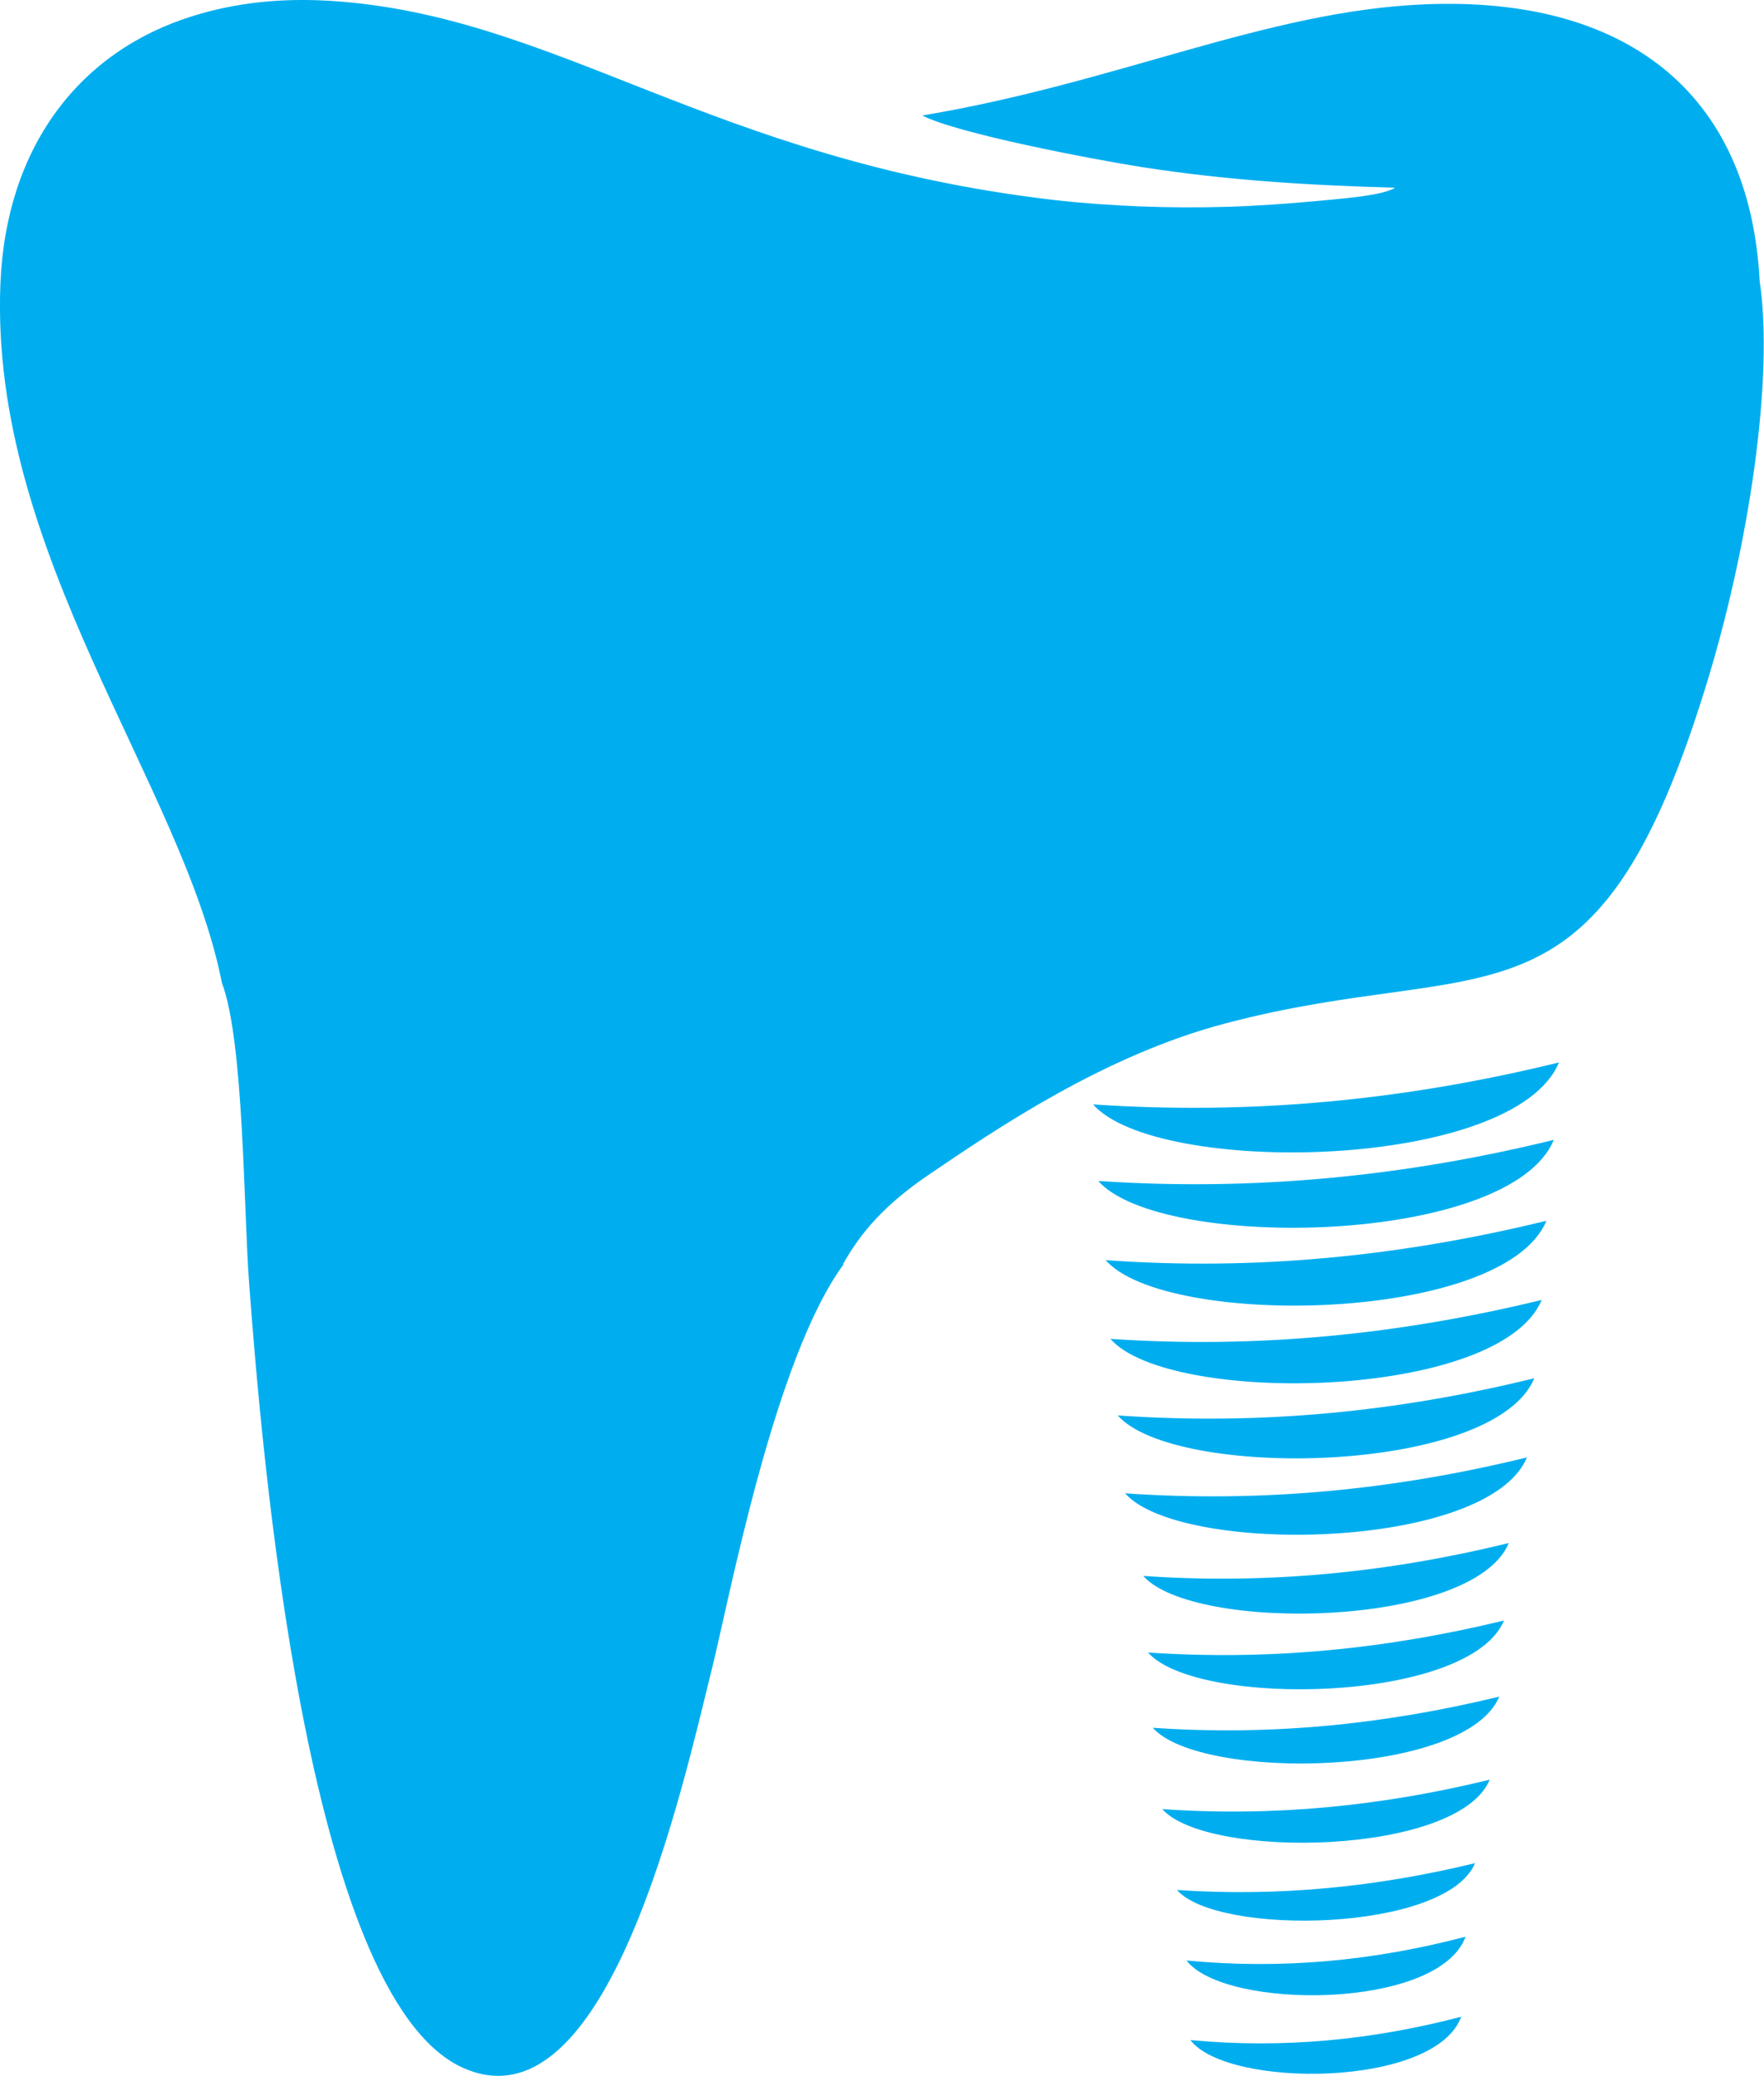
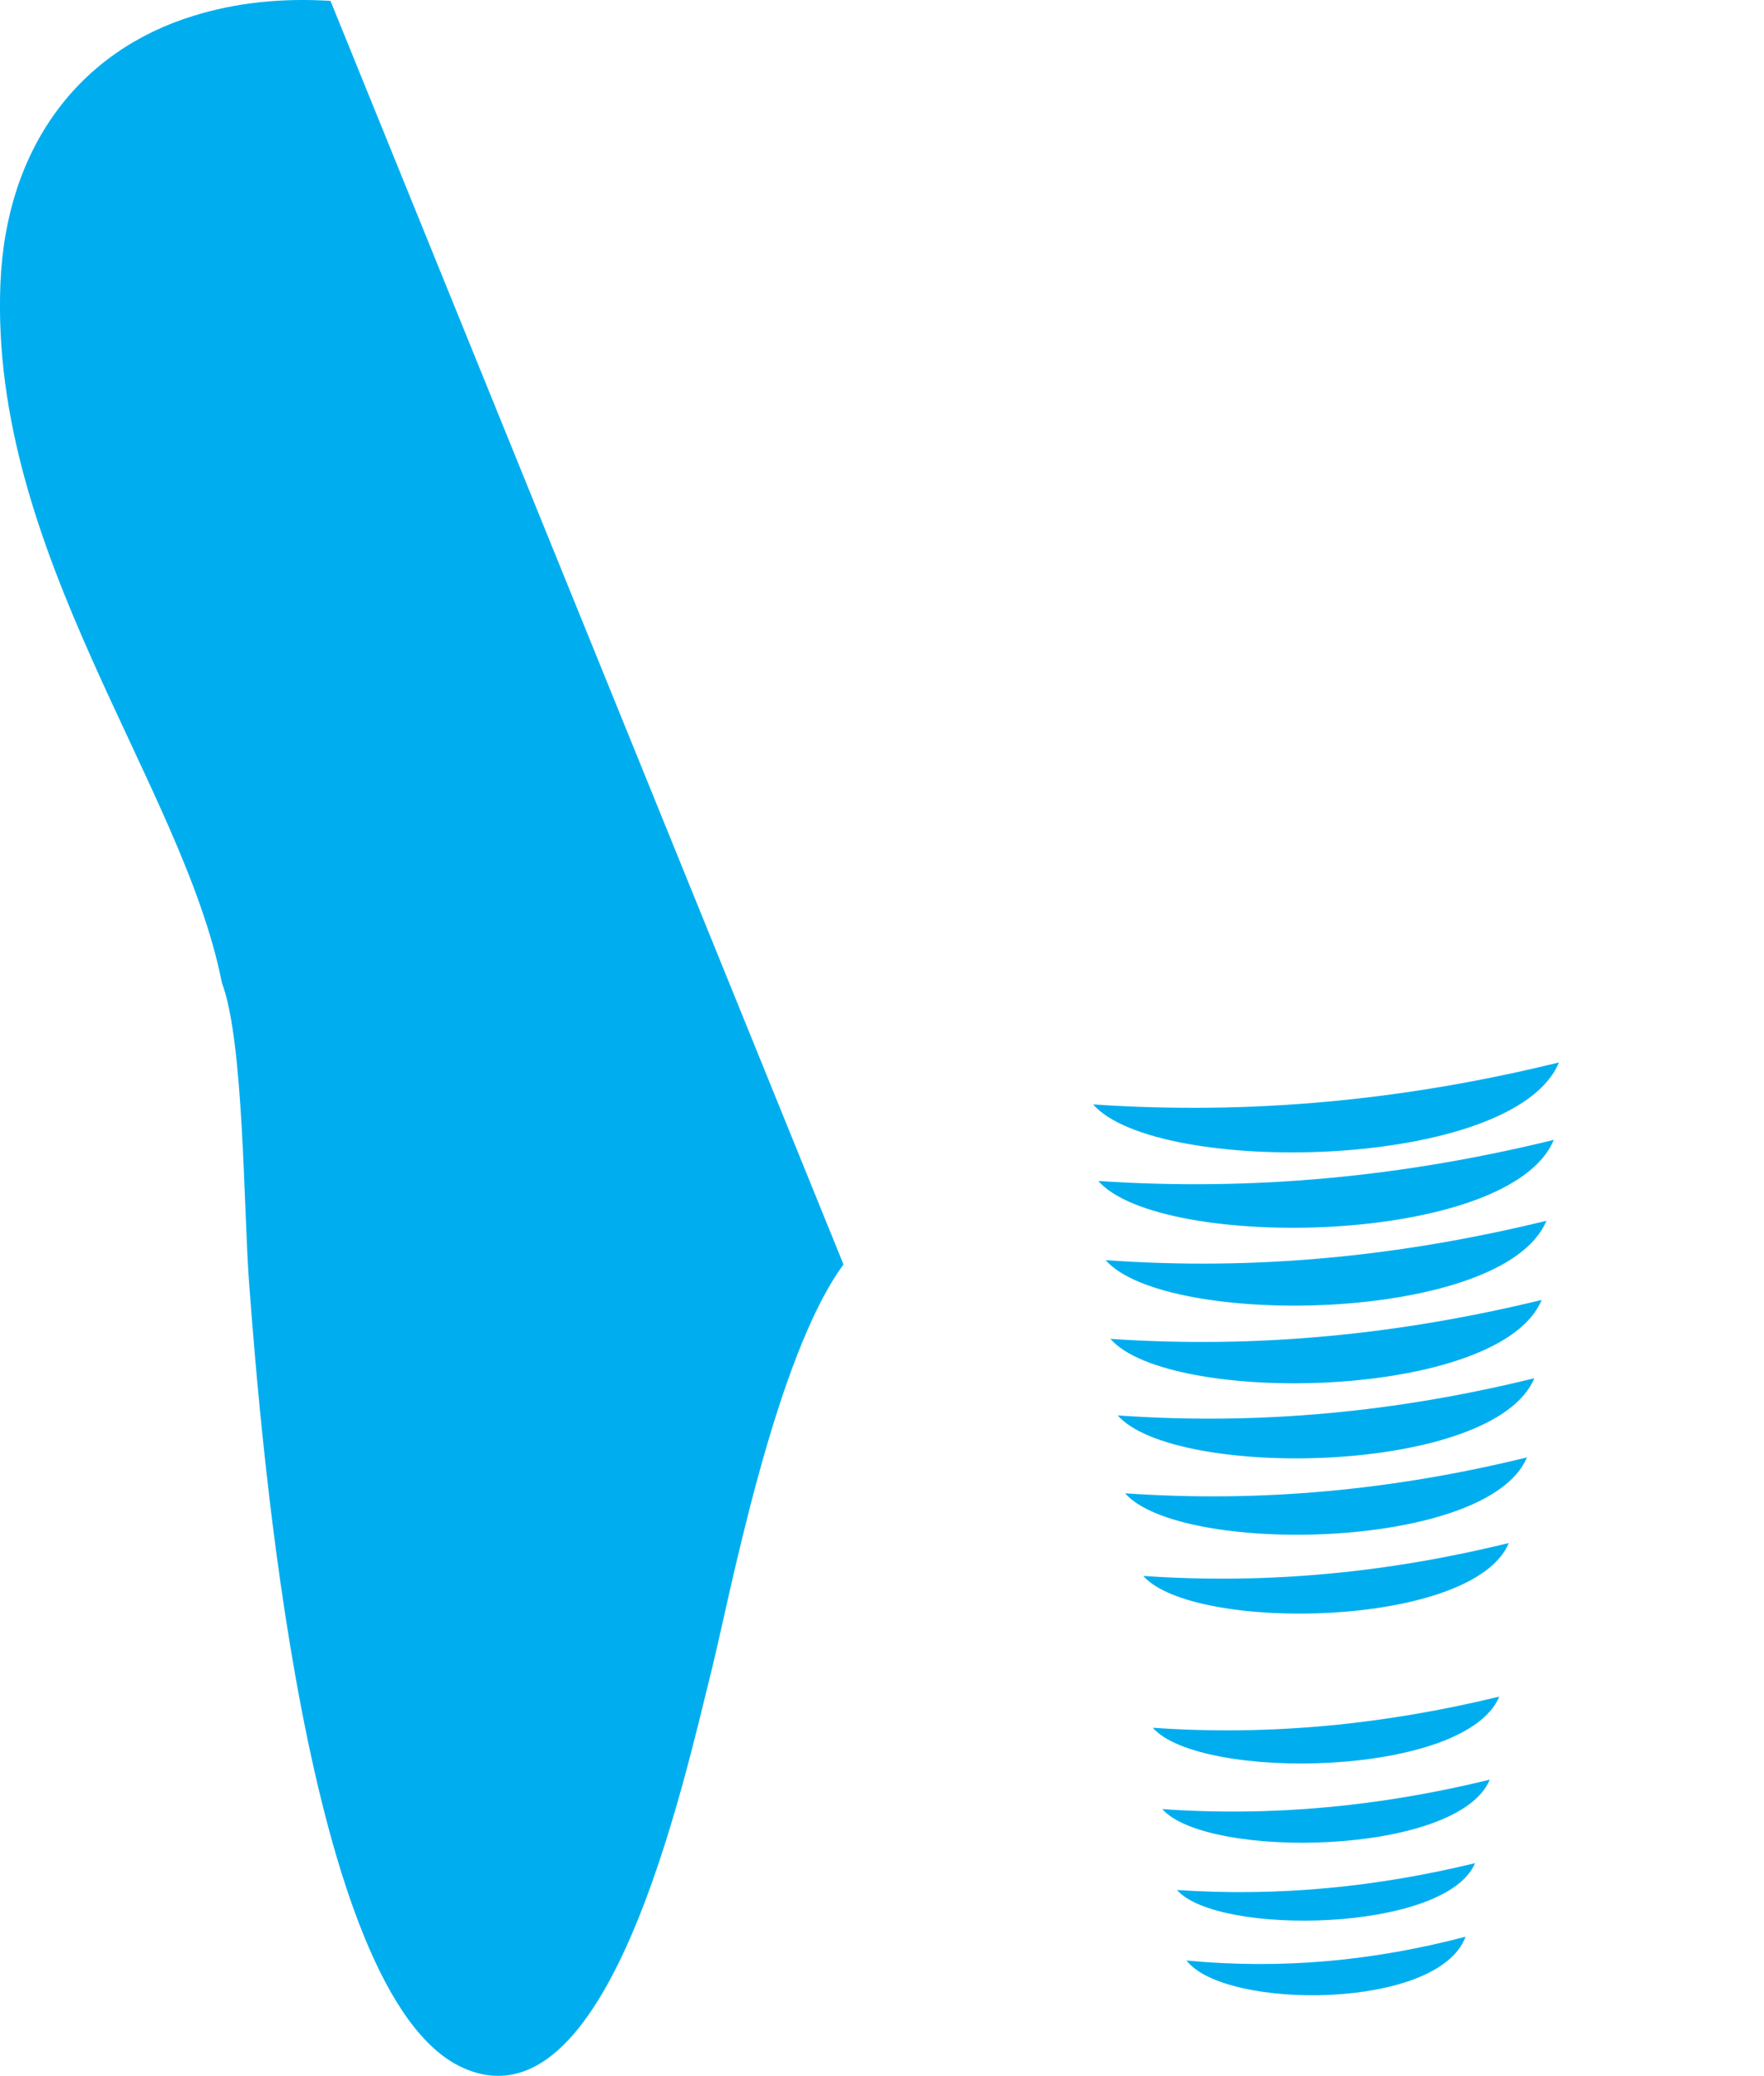
<svg xmlns="http://www.w3.org/2000/svg" id="uuid-5c316253-65dc-4dac-94df-72bb24ef3a7e" viewBox="0 0 407.8 479.9">
  <defs>
    <style>.uuid-a9a55fef-7b79-494e-a8b2-8893586e34f4{fill:#00aeef;fill-rule:evenodd;}</style>
  </defs>
  <g id="uuid-2b9ea416-398f-44b5-a2d2-90116559af88">
    <g id="uuid-9582be1c-5dfb-43e7-aa6f-7bfd0e1542b3">
      <g id="uuid-02dde9e9-fc39-462e-8447-70b64b25dc70">
-         <path class="uuid-a9a55fef-7b79-494e-a8b2-8893586e34f4" d="m195,292.3c-15.9,21.6-26.3,76.8-30.4,93.4-6.8,27.3-24.2,107.7-57.8,92.2-36.2-16.7-46.4-144.1-49.2-181.1-1.3-17.2-1.2-56.2-6.3-69.6C42.3,181.4-2.5,128,.1,65.5,1.4,33.9,18.4,11.8,44.6,3.7,54.5.6,65.1-.5,76.4.2c52.5,3.3,87.8,36.7,167,46,13.2,1.5,27,2,40.5,1.6,6.7-.2,13.6-.7,20.2-1.3,3.6-.4,15.4-1.1,18.4-3.1-20.5-.6-38.7-1.7-58.7-4.8-11.3-1.8-42.4-7.7-50.6-11.9,45-7.5,79.5-24.2,116.2-25.7,45.8-1.9,75.1,19.8,77.4,64,3.3,22-2.3,61.4-12.9,95.1-25.5,81.5-50.3,60.5-110.7,76.5-28,7.4-52.8,24.3-68.7,35.1-9.7,6.6-15.4,13-19.6,20.5" />
+         <path class="uuid-a9a55fef-7b79-494e-a8b2-8893586e34f4" d="m195,292.3c-15.9,21.6-26.3,76.8-30.4,93.4-6.8,27.3-24.2,107.7-57.8,92.2-36.2-16.7-46.4-144.1-49.2-181.1-1.3-17.2-1.2-56.2-6.3-69.6C42.3,181.4-2.5,128,.1,65.5,1.4,33.9,18.4,11.8,44.6,3.7,54.5.6,65.1-.5,76.4.2" />
        <g id="uuid-000fd94e-e28b-4148-af56-0a39261f8088">
          <path class="uuid-a9a55fef-7b79-494e-a8b2-8893586e34f4" d="m360.4,245.6c-35.5,8.7-70.9,12.2-107.7,9.7,14.6,16.7,97.3,15.4,107.7-9.7" />
          <path class="uuid-a9a55fef-7b79-494e-a8b2-8893586e34f4" d="m359.2,263.5c-34.7,8.5-69.4,11.9-105.3,9.5,14.3,16.3,95.2,15,105.3-9.5" />
          <path class="uuid-a9a55fef-7b79-494e-a8b2-8893586e34f4" d="m357.5,282.2c-33.6,8.2-67.1,11.6-101.9,9.1,13.8,15.8,92.1,14.6,101.9-9.1" />
          <path class="uuid-a9a55fef-7b79-494e-a8b2-8893586e34f4" d="m356.4,300.5c-32.9,8-65.7,11.3-99.7,9,13.5,15.5,90.1,14.2,99.7-9" />
          <path class="uuid-a9a55fef-7b79-494e-a8b2-8893586e34f4" d="m354.7,318.6c-31.7,7.8-63.4,10.9-96.3,8.6,13.1,14.9,87,13.8,96.3-8.6" />
          <path class="uuid-a9a55fef-7b79-494e-a8b2-8893586e34f4" d="m353,336.9c-30.6,7.5-61.2,10.5-92.9,8.3,12.6,14.4,83.9,13.3,92.9-8.3" />
          <path class="uuid-a9a55fef-7b79-494e-a8b2-8893586e34f4" d="m348.8,356.7c-27.8,6.8-55.6,9.6-84.5,7.6,11.5,13.1,76.3,12.1,84.5-7.6" />
-           <path class="uuid-a9a55fef-7b79-494e-a8b2-8893586e34f4" d="m347.7,374.6c-27.1,6.6-54.2,9.3-82.3,7.4,11.2,12.8,74.3,11.8,82.3-7.4" />
          <path class="uuid-a9a55fef-7b79-494e-a8b2-8893586e34f4" d="m346.6,392.2c-26.4,6.4-52.7,9.1-80.1,7.2,10.9,12.4,72.3,11.5,80.1-7.2" />
          <path class="uuid-a9a55fef-7b79-494e-a8b2-8893586e34f4" d="m344.4,411.4c-25,6.1-49.9,8.6-75.7,6.8,10.3,11.7,68.4,10.8,75.7-6.8" />
          <path class="uuid-a9a55fef-7b79-494e-a8b2-8893586e34f4" d="m341,430.7c-22.7,5.5-45.4,7.8-68.9,6.2,9.3,10.7,62.2,9.8,68.9-6.2" />
          <path class="uuid-a9a55fef-7b79-494e-a8b2-8893586e34f4" d="m338.8,447.7c-21.3,5.6-42.5,7.6-64.5,5.5,8.8,11.5,58.3,11.5,64.5-5.5" />
-           <path class="uuid-a9a55fef-7b79-494e-a8b2-8893586e34f4" d="m337.8,466.2c-20.6,5.4-41.2,7.4-62.6,5.4,8.5,11.2,56.6,11.1,62.6-5.4" />
        </g>
      </g>
    </g>
  </g>
</svg>